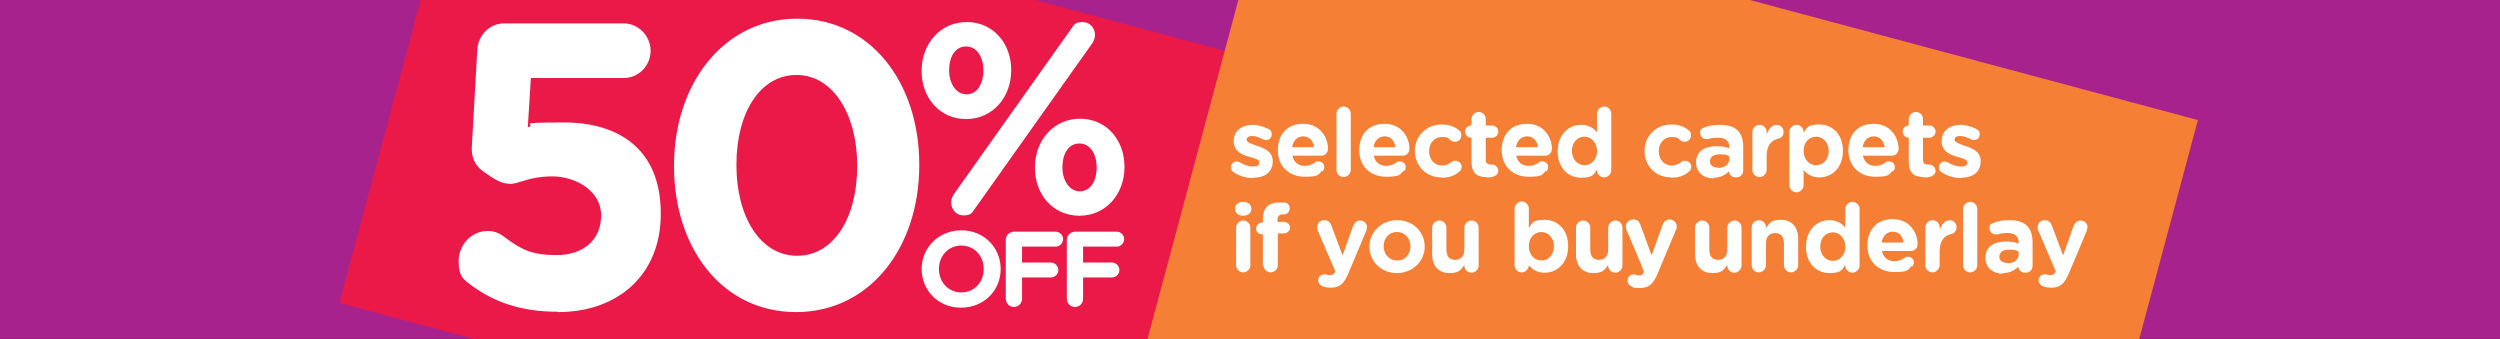
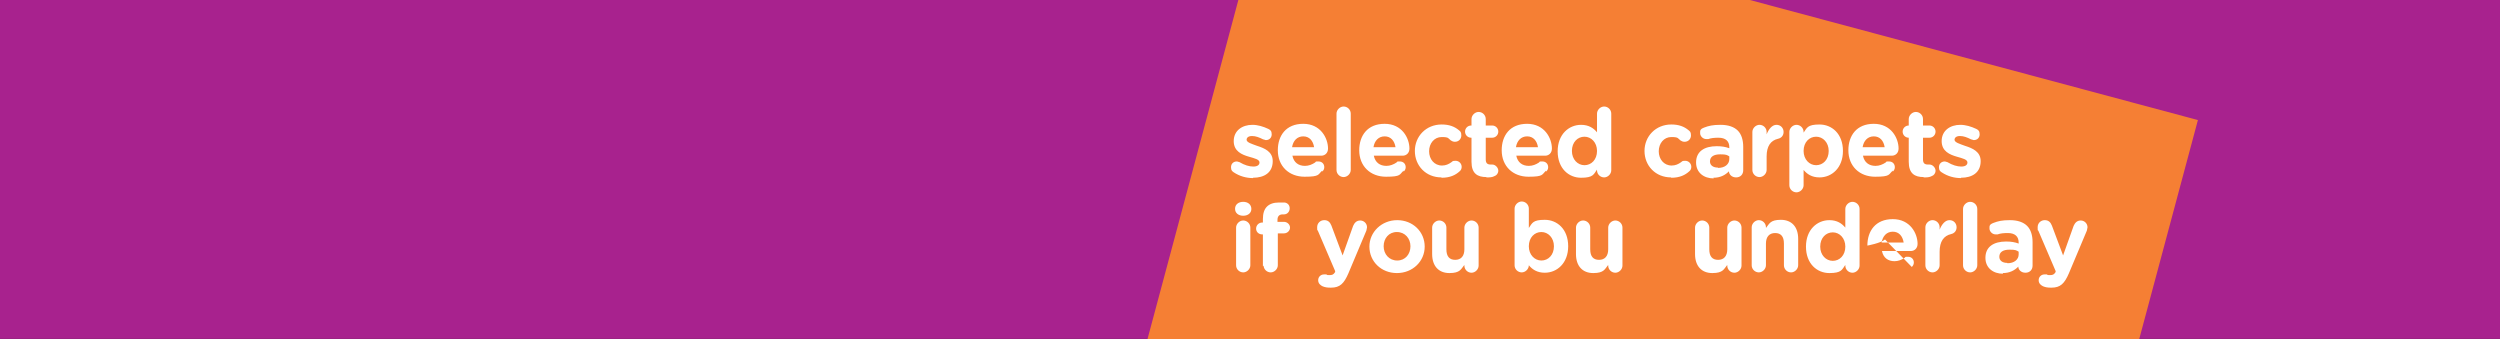
<svg xmlns="http://www.w3.org/2000/svg" id="a" version="1.1" viewBox="0 0 737 100">
  <rect x="0" y="0" width="737" height="100" fill="#333333" stroke="none" />
  <defs>
    <style>
      .st0 {
        fill: none;
      }

      .st1 {
        fill: #a8228e;
      }

      .st2 {
        clip-path: url(#clippath-1);
      }

      .st3 {
        fill: #fff;
      }

      .st4 {
        fill: #ea1947;
      }

      .st5 {
        fill: #f57f34;
      }

      .st6 {
        clip-path: url(#clippath);
      }
    </style>
    <clipPath id="clippath">
-       <rect class="st0" x="-1.2" y="-45.4" width="740" height="259.7" />
-     </clipPath>
+       </clipPath>
    <clipPath id="clippath-1">
      <rect class="st0" x="-1.2" y="-45.4" width="740" height="259.7" />
    </clipPath>
  </defs>
  <rect class="st1" x="-1.2" y="-.5" width="740" height="100.4" />
-   <rect class="st4" x="214.7" y="-105.6" width="139.3" height="344.3" transform="translate(146.5 324) rotate(-75)" />
  <g class="st6">
    <g>
      <path class="st3" d="M314.5,88.1c0,1.3,1.1,2.4,2.4,2.4s2.4-1.1,2.4-2.4v-6.3h8.5c1.2,0,2.2-1,2.2-2.2s-1-2.2-2.2-2.2h-8.5v-4.7h9.9c1.2,0,2.2-1,2.2-2.2s-1-2.2-2.2-2.2h-12.3c-1.3,0-2.4,1.1-2.4,2.4v17.3h0ZM296.5,88.1c0,1.3,1.1,2.4,2.4,2.4s2.4-1.1,2.4-2.4v-6.3h8.5c1.2,0,2.2-1,2.2-2.2s-1-2.2-2.2-2.2h-8.5v-4.7h9.9c1.2,0,2.2-1,2.2-2.2s-1-2.2-2.2-2.2h-12.3c-1.3,0-2.4,1.1-2.4,2.4v17.3h0ZM283.4,86.2c-3.9,0-6.6-3.1-6.6-6.9h0c0-3.8,2.7-6.9,6.6-6.9s6.6,3.1,6.6,6.9h0c0,3.8-2.7,6.9-6.6,6.9M283.3,90.7c6.8,0,11.7-5.1,11.7-11.4h0c0-6.3-4.9-11.4-11.6-11.4s-11.7,5.1-11.7,11.4h0c0,6.3,4.9,11.4,11.6,11.4" />
-       <path class="st3" d="M318.3,56.4c-3.1,0-5.1-3.3-5.1-7v-.2c0-3.7,1.7-6.9,5-6.9s5.1,3.3,5.1,7v.2c0,3.6-1.7,6.9-5,6.9M284.9,27.8c-3.1,0-5.1-3.3-5.1-7v-.2c0-3.7,1.7-6.9,5-6.9s5.1,3.3,5.1,7v.2c0,3.6-1.7,6.9-5,6.9M318.2,63.6c7.9,0,13.3-6.5,13.3-14.3v-.2c0-7.8-5.3-14.1-13.1-14.1s-13.3,6.4-13.3,14.3v.2c0,7.8,5.3,14.1,13.1,14.1M280.4,59.7c0,2.1,1.6,3.8,3.6,3.8s2.5-.6,3.2-1.7l34.7-48.9c.5-.7.9-1.5.9-2.6,0-2.1-1.6-3.8-3.6-3.8s-2.5.6-3.2,1.7l-34.7,48.9c-.5.7-.9,1.5-.9,2.6M284.8,35.1c7.9,0,13.3-6.5,13.3-14.3v-.2c0-7.8-5.3-14.1-13.1-14.1s-13.3,6.4-13.3,14.3v.2c0,7.8,5.3,14.1,13.1,14.1" />
-       <path class="st3" d="M235,75.4c-10.8,0-17.9-11.4-17.9-26.7v-.2c0-15.3,7-26.4,17.7-26.4s17.9,11.5,17.9,26.7v.2c0,15.2-6.9,26.4-17.7,26.4M234.7,92c21.7,0,36.3-19,36.3-43.3v-.2c0-24.3-14.5-43-36-43s-36.3,19-36.3,43.3v.2c0,24.3,14.3,43,36,43M164.5,92c17.9,0,30.3-11.2,30.3-28.9v-.2c0-18.9-12.4-26.8-28.5-26.8s-7.4.6-10.7,1.4l.9-14.5h27.4c4.3,0,7.9-3.6,7.9-8s-3.6-8.1-7.9-8.1h-35.3c-4.3,0-7.7,3.5-7.9,7.9l-1.6,28.3c-.2,3.1.8,5.6,3.3,7.4,3.6,2.6,5.6,3.7,8.1,3.7s5.5-2.2,12.3-2.2,14.4,4.2,14.4,11.4v.2c0,7.4-5.6,11.6-13.1,11.6s-10.5-1.7-15.5-5.4c-1.4-1.1-2.8-1.7-4.9-1.7-4.7,0-8.5,4.1-8.5,8.8s1.5,5.5,3.6,7.1c6.5,4.8,14.3,7.9,25.6,7.9" />
    </g>
  </g>
  <rect class="st5" x="395" y="-52.8" width="185.2" height="282.4" transform="translate(276 536.4) rotate(-75)" />
  <g class="st2">
    <g>
-       <path class="st3" d="M604.8,84.8c2.6,0,3.8-1.2,5.1-4.2l5.3-12.6c0-.2.2-.7.2-1,0-1.1-.9-2-2-2s-1.7.7-2.1,1.6l-3.1,8.7-3.3-8.8c-.4-1-1-1.6-2.1-1.6s-2.1.8-2.1,2.1,0,.7.2,1l5.1,11.9v.3c-.5.8-.9.9-1.7.9s-.5,0-.9-.2c-.2,0-.4,0-.7,0-.9,0-1.7.7-1.7,1.7s.7,1.5,1.3,1.8c.7.3,1.4.4,2.3.4M591.7,77.5c-1.4,0-2.3-.7-2.3-1.8h0c0-1.4,1.1-2.1,3-2.1s2,.2,2.7.6v.8c0,1.5-1.3,2.6-3.3,2.6M590.4,80.5c2.1,0,3.5-.8,4.6-1.9h0c0,.9.8,1.8,2.1,1.8s2.1-.9,2.1-2.1v-6.9c0-2-.5-3.7-1.6-4.8-1.1-1.1-2.8-1.7-5.1-1.7s-3.5.3-4.8.8-1.2.9-1.2,1.7.8,1.7,1.8,1.7.4,0,.6,0c.8-.3,1.8-.4,3-.4,2.1,0,3.2,1,3.2,2.8v.3c-1.1-.4-2.2-.6-3.7-.6-3.6,0-6.1,1.5-6.1,4.8h0c0,3,2.3,4.7,5.2,4.7M578.7,78.2c0,1.2,1,2.1,2.1,2.1s2.1-1,2.1-2.1v-16.6c0-1.2-1-2.1-2.1-2.1s-2.1,1-2.1,2.1v16.6ZM567.6,78.2c0,1.2,1,2.1,2.1,2.1s2.1-1,2.1-2.1v-4c0-3,1.2-4.7,3.4-5.2.9-.2,1.6-.9,1.6-2s-.8-2.1-2.1-2.1-2.3,1.3-2.9,2.8v-.7c0-1.2-1-2.1-2.1-2.1s-2.1,1-2.1,2.1v11.1h0ZM563.6,78.7c.3-.3.6-.7.6-1.3,0-1-.7-1.7-1.7-1.7s-.7,0-1,.3c-.9.6-1.9,1-3,1-1.9,0-3.3-1-3.7-3h8.5c1.1,0,2-.8,2-2.1,0-3.1-2.2-7.3-7.3-7.3s-7.5,3.5-7.5,7.8h0c0,4.7,3.3,7.8,7.9,7.8s3.9-.7,5.2-1.8M554.7,71.5c.3-1.9,1.5-3.2,3.3-3.2s2.9,1.3,3.2,3.2h-6.5ZM540.3,68.5c2,0,3.7,1.7,3.7,4.2h0c0,2.6-1.7,4.2-3.7,4.2s-3.7-1.7-3.7-4.2h0c0-2.6,1.7-4.2,3.7-4.2M548.2,61.6c0-1.2-1-2.1-2.1-2.1s-2.1,1-2.1,2.1v5.5c-1-1.2-2.4-2.2-4.7-2.2-3.6,0-6.9,2.8-6.9,7.8h0c0,5.1,3.3,7.8,6.9,7.8s3.7-1,4.7-2.4v.2c0,1.2,1,2.1,2.1,2.1s2.1-1,2.1-2.1v-16.6h0ZM516.4,78.2c0,1.2,1,2.1,2.1,2.1s2.1-1,2.1-2.1v-6.4c0-2,1-3.1,2.7-3.1s2.6,1,2.6,3.1v6.4c0,1.2,1,2.1,2.1,2.1s2.1-1,2.1-2.1v-7.8c0-3.5-1.9-5.6-5.1-5.6s-3.4,1.2-4.4,2.4v-.2c0-1.2-1-2.1-2.1-2.1s-2.1,1-2.1,2.1v11.1h0ZM513.4,67.1c0-1.2-1-2.1-2.1-2.1s-2.1,1-2.1,2.1v6.4c0,2-1,3.1-2.7,3.1s-2.6-1-2.6-3.1v-6.4c0-1.2-1-2.1-2.1-2.1s-2.1,1-2.1,2.1v7.8c0,3.5,1.9,5.6,5.1,5.6s3.4-1.2,4.4-2.4v.2c0,1.2,1,2.1,2.1,2.1s2.1-1,2.1-2.1v-11.1h0ZM478.3,67.1c0-1.2-1-2.1-2.1-2.1s-2.1,1-2.1,2.1v6.4c0,2-1,3.1-2.7,3.1s-2.6-1-2.6-3.1v-6.4c0-1.2-1-2.1-2.1-2.1s-2.1,1-2.1,2.1v7.8c0,3.5,1.9,5.6,5.1,5.6s3.4-1.2,4.4-2.4v.2c0,1.2,1,2.1,2.1,2.1s2.1-1,2.1-2.1v-11.1h0ZM454.4,76.8c-2,0-3.7-1.7-3.7-4.2h0c0-2.6,1.7-4.2,3.7-4.2s3.7,1.7,3.7,4.2h0c0,2.6-1.7,4.2-3.7,4.2M446.5,78.2c0,1.2,1,2.1,2.1,2.1s2.1-1,2.1-2.1h0c1,1.2,2.4,2.2,4.7,2.2,3.6,0,6.9-2.8,6.9-7.8h0c0-5.1-3.3-7.8-6.9-7.8s-3.7,1-4.7,2.4v-5.7c0-1.2-1-2.1-2.1-2.1s-2.1,1-2.1,2.1v16.6h0ZM435.9,67.1c0-1.2-1-2.1-2.1-2.1s-2.1,1-2.1,2.1v6.4c0,2-1,3.1-2.7,3.1s-2.6-1-2.6-3.1v-6.4c0-1.2-1-2.1-2.1-2.1s-2.1,1-2.1,2.1v7.8c0,3.5,1.9,5.6,5.1,5.6s3.4-1.2,4.4-2.4v.2c0,1.2,1,2.1,2.1,2.1s2.1-1,2.1-2.1v-11.1h0ZM411.9,76.8c-2.4,0-4-1.9-4-4.2h0c0-2.3,1.5-4.2,3.9-4.2s4,1.9,4,4.2h0c0,2.3-1.5,4.2-3.9,4.2M411.8,80.5c4.7,0,8.2-3.5,8.2-7.8h0c0-4.4-3.5-7.8-8.1-7.8s-8.2,3.5-8.2,7.8h0c0,4.4,3.5,7.8,8.1,7.8M392.4,84.8c2.6,0,3.8-1.2,5.1-4.2l5.3-12.6c0-.2.2-.7.2-1,0-1.1-.9-2-2-2s-1.7.7-2.1,1.6l-3.1,8.7-3.3-8.8c-.4-1-1-1.6-2.1-1.6s-2.1.8-2.1,2.1.1.7.2,1l5.1,11.9v.3c-.5.8-.9.9-1.7.9s-.5,0-.9-.2c-.2,0-.4,0-.7,0-.9,0-1.7.7-1.7,1.7s.7,1.5,1.3,1.8c.7.3,1.4.4,2.3.4M372.5,78.2c0,1.2,1,2.1,2.1,2.1s2.1-1,2.1-2.1v-9.4h1.8c1,0,1.8-.8,1.8-1.7s-.8-1.7-1.8-1.7h-1.9v-.6c0-1.1.6-1.6,1.5-1.6h.4c1,0,1.7-.8,1.7-1.8s-.7-1.6-1.5-1.7c-.5,0-1.1,0-1.7,0-1.5,0-2.7.4-3.5,1.2s-1.2,2-1.2,3.7v1h-.2c-1,0-1.8.8-1.8,1.8s.8,1.7,1.8,1.7h.2v9.4l.2-.2ZM364.4,78.2c0,1.2,1,2.1,2.1,2.1s2.1-1,2.1-2.1v-11.1c0-1.2-1-2.1-2.1-2.1s-2.1,1-2.1,2.1v11.1ZM364.1,61.6c0,1.2,1,2,2.4,2s2.4-.8,2.4-2h0c0-1.3-1-2.1-2.4-2.1s-2.4.8-2.4,2h0Z" />
+       <path class="st3" d="M604.8,84.8c2.6,0,3.8-1.2,5.1-4.2l5.3-12.6c0-.2.2-.7.2-1,0-1.1-.9-2-2-2s-1.7.7-2.1,1.6l-3.1,8.7-3.3-8.8c-.4-1-1-1.6-2.1-1.6s-2.1.8-2.1,2.1,0,.7.2,1l5.1,11.9v.3c-.5.8-.9.9-1.7.9s-.5,0-.9-.2c-.2,0-.4,0-.7,0-.9,0-1.7.7-1.7,1.7s.7,1.5,1.3,1.8c.7.3,1.4.4,2.3.4M591.7,77.5c-1.4,0-2.3-.7-2.3-1.8h0c0-1.4,1.1-2.1,3-2.1s2,.2,2.7.6v.8c0,1.5-1.3,2.6-3.3,2.6M590.4,80.5c2.1,0,3.5-.8,4.6-1.9h0c0,.9.8,1.8,2.1,1.8s2.1-.9,2.1-2.1v-6.9c0-2-.5-3.7-1.6-4.8-1.1-1.1-2.8-1.7-5.1-1.7s-3.5.3-4.8.8-1.2.9-1.2,1.7.8,1.7,1.8,1.7.4,0,.6,0c.8-.3,1.8-.4,3-.4,2.1,0,3.2,1,3.2,2.8v.3c-1.1-.4-2.2-.6-3.7-.6-3.6,0-6.1,1.5-6.1,4.8h0c0,3,2.3,4.7,5.2,4.7M578.7,78.2c0,1.2,1,2.1,2.1,2.1s2.1-1,2.1-2.1v-16.6c0-1.2-1-2.1-2.1-2.1s-2.1,1-2.1,2.1v16.6ZM567.6,78.2c0,1.2,1,2.1,2.1,2.1s2.1-1,2.1-2.1v-4c0-3,1.2-4.7,3.4-5.2.9-.2,1.6-.9,1.6-2s-.8-2.1-2.1-2.1-2.3,1.3-2.9,2.8v-.7c0-1.2-1-2.1-2.1-2.1s-2.1,1-2.1,2.1v11.1h0ZM563.6,78.7c.3-.3.6-.7.6-1.3,0-1-.7-1.7-1.7-1.7s-.7,0-1,.3c-.9.6-1.9,1-3,1-1.9,0-3.3-1-3.7-3h8.5c1.1,0,2-.8,2-2.1,0-3.1-2.2-7.3-7.3-7.3s-7.5,3.5-7.5,7.8h0s3.9-.7,5.2-1.8M554.7,71.5c.3-1.9,1.5-3.2,3.3-3.2s2.9,1.3,3.2,3.2h-6.5ZM540.3,68.5c2,0,3.7,1.7,3.7,4.2h0c0,2.6-1.7,4.2-3.7,4.2s-3.7-1.7-3.7-4.2h0c0-2.6,1.7-4.2,3.7-4.2M548.2,61.6c0-1.2-1-2.1-2.1-2.1s-2.1,1-2.1,2.1v5.5c-1-1.2-2.4-2.2-4.7-2.2-3.6,0-6.9,2.8-6.9,7.8h0c0,5.1,3.3,7.8,6.9,7.8s3.7-1,4.7-2.4v.2c0,1.2,1,2.1,2.1,2.1s2.1-1,2.1-2.1v-16.6h0ZM516.4,78.2c0,1.2,1,2.1,2.1,2.1s2.1-1,2.1-2.1v-6.4c0-2,1-3.1,2.7-3.1s2.6,1,2.6,3.1v6.4c0,1.2,1,2.1,2.1,2.1s2.1-1,2.1-2.1v-7.8c0-3.5-1.9-5.6-5.1-5.6s-3.4,1.2-4.4,2.4v-.2c0-1.2-1-2.1-2.1-2.1s-2.1,1-2.1,2.1v11.1h0ZM513.4,67.1c0-1.2-1-2.1-2.1-2.1s-2.1,1-2.1,2.1v6.4c0,2-1,3.1-2.7,3.1s-2.6-1-2.6-3.1v-6.4c0-1.2-1-2.1-2.1-2.1s-2.1,1-2.1,2.1v7.8c0,3.5,1.9,5.6,5.1,5.6s3.4-1.2,4.4-2.4v.2c0,1.2,1,2.1,2.1,2.1s2.1-1,2.1-2.1v-11.1h0ZM478.3,67.1c0-1.2-1-2.1-2.1-2.1s-2.1,1-2.1,2.1v6.4c0,2-1,3.1-2.7,3.1s-2.6-1-2.6-3.1v-6.4c0-1.2-1-2.1-2.1-2.1s-2.1,1-2.1,2.1v7.8c0,3.5,1.9,5.6,5.1,5.6s3.4-1.2,4.4-2.4v.2c0,1.2,1,2.1,2.1,2.1s2.1-1,2.1-2.1v-11.1h0ZM454.4,76.8c-2,0-3.7-1.7-3.7-4.2h0c0-2.6,1.7-4.2,3.7-4.2s3.7,1.7,3.7,4.2h0c0,2.6-1.7,4.2-3.7,4.2M446.5,78.2c0,1.2,1,2.1,2.1,2.1s2.1-1,2.1-2.1h0c1,1.2,2.4,2.2,4.7,2.2,3.6,0,6.9-2.8,6.9-7.8h0c0-5.1-3.3-7.8-6.9-7.8s-3.7,1-4.7,2.4v-5.7c0-1.2-1-2.1-2.1-2.1s-2.1,1-2.1,2.1v16.6h0ZM435.9,67.1c0-1.2-1-2.1-2.1-2.1s-2.1,1-2.1,2.1v6.4c0,2-1,3.1-2.7,3.1s-2.6-1-2.6-3.1v-6.4c0-1.2-1-2.1-2.1-2.1s-2.1,1-2.1,2.1v7.8c0,3.5,1.9,5.6,5.1,5.6s3.4-1.2,4.4-2.4v.2c0,1.2,1,2.1,2.1,2.1s2.1-1,2.1-2.1v-11.1h0ZM411.9,76.8c-2.4,0-4-1.9-4-4.2h0c0-2.3,1.5-4.2,3.9-4.2s4,1.9,4,4.2h0c0,2.3-1.5,4.2-3.9,4.2M411.8,80.5c4.7,0,8.2-3.5,8.2-7.8h0c0-4.4-3.5-7.8-8.1-7.8s-8.2,3.5-8.2,7.8h0c0,4.4,3.5,7.8,8.1,7.8M392.4,84.8c2.6,0,3.8-1.2,5.1-4.2l5.3-12.6c0-.2.2-.7.2-1,0-1.1-.9-2-2-2s-1.7.7-2.1,1.6l-3.1,8.7-3.3-8.8c-.4-1-1-1.6-2.1-1.6s-2.1.8-2.1,2.1.1.7.2,1l5.1,11.9v.3c-.5.8-.9.9-1.7.9s-.5,0-.9-.2c-.2,0-.4,0-.7,0-.9,0-1.7.7-1.7,1.7s.7,1.5,1.3,1.8c.7.3,1.4.4,2.3.4M372.5,78.2c0,1.2,1,2.1,2.1,2.1s2.1-1,2.1-2.1v-9.4h1.8c1,0,1.8-.8,1.8-1.7s-.8-1.7-1.8-1.7h-1.9v-.6c0-1.1.6-1.6,1.5-1.6h.4c1,0,1.7-.8,1.7-1.8s-.7-1.6-1.5-1.7c-.5,0-1.1,0-1.7,0-1.5,0-2.7.4-3.5,1.2s-1.2,2-1.2,3.7v1h-.2c-1,0-1.8.8-1.8,1.8s.8,1.7,1.8,1.7h.2v9.4l.2-.2ZM364.4,78.2c0,1.2,1,2.1,2.1,2.1s2.1-1,2.1-2.1v-11.1c0-1.2-1-2.1-2.1-2.1s-2.1,1-2.1,2.1v11.1ZM364.1,61.6c0,1.2,1,2,2.4,2s2.4-.8,2.4-2h0c0-1.3-1-2.1-2.4-2.1s-2.4.8-2.4,2h0Z" />
      <path class="st3" d="M578.1,52.4c3.3,0,5.8-1.5,5.8-4.9h0c0-2.8-2.4-3.8-4.6-4.5-1.6-.6-3.1-1-3.1-1.8h0c0-.6.5-1.1,1.6-1.1s2.1.4,3.3,1c.3,0,.5.2.8.2,1,0,1.7-.7,1.7-1.7s-.4-1.3-1-1.6c-1.5-.7-3.1-1.2-4.7-1.2-3,0-5.5,1.7-5.5,4.8h0c0,3,2.4,4,4.5,4.6,1.7.5,3.1.8,3.1,1.7h0c0,.7-.6,1.2-1.8,1.2s-2.6-.4-4.1-1.3c-.2,0-.5-.2-.8-.2-1,0-1.7.7-1.7,1.7s.4,1.2.8,1.5c1.8,1.2,3.8,1.7,5.7,1.7M567.1,52.3c.9,0,1.7,0,2.4-.4.6-.2,1.1-.8,1.1-1.6s-.8-1.8-1.8-1.8-.4,0-.5,0c-1,0-1.4-.5-1.4-1.5v-6.4h1.9c1,0,1.8-.8,1.8-1.8s-.8-1.8-1.8-1.8h-1.9v-1.9c0-1.2-1-2.1-2.1-2.1s-2.1,1-2.1,2.1v1.9h0c-1,0-1.8.8-1.8,1.8s.8,1.8,1.8,1.8h0v7.1c0,3.5,1.8,4.5,4.4,4.5M558,50.6c.3-.3.6-.7.6-1.3,0-1-.7-1.7-1.7-1.7s-.7,0-1,.3c-.9.6-1.9,1-3,1-1.9,0-3.3-1-3.7-3h8.5c1.1,0,2-.8,2-2.1,0-3.1-2.2-7.3-7.3-7.3s-7.5,3.5-7.5,7.8h0c0,4.7,3.3,7.8,7.9,7.8s3.9-.7,5.2-1.8M549.1,43.4c.3-1.9,1.5-3.2,3.3-3.2s2.9,1.3,3.2,3.2h-6.5ZM535.4,48.7c-2,0-3.7-1.7-3.7-4.2h0c0-2.6,1.7-4.2,3.7-4.2s3.7,1.7,3.7,4.2h0c0,2.6-1.7,4.2-3.7,4.2M527.5,54.6c0,1.2,1,2.1,2.1,2.1s2.1-1,2.1-2.1v-4.5c1,1.2,2.4,2.2,4.7,2.2,3.6,0,6.9-2.8,6.9-7.8h0c0-5.1-3.3-7.8-6.9-7.8s-3.7,1-4.7,2.4v-.2c0-1.2-1-2.1-2.1-2.1s-2.1,1-2.1,2.1v15.6h0ZM516.6,50.1c0,1.2,1,2.1,2.1,2.1s2.1-1,2.1-2.1v-4c0-3,1.2-4.7,3.4-5.2.9-.2,1.6-.9,1.6-2s-.8-2.1-2.1-2.1-2.3,1.3-2.9,2.8v-.7c0-1.2-1-2.1-2.1-2.1s-2.1,1-2.1,2.1v11.1h0ZM506.4,49.4c-1.4,0-2.3-.7-2.3-1.8h0c0-1.4,1.1-2.1,3-2.1s2,.2,2.7.6v.8c0,1.5-1.3,2.6-3.3,2.6M505.1,52.4c2.1,0,3.5-.8,4.6-1.9h0c0,.9.8,1.8,2.1,1.8s2.1-.9,2.1-2.1v-6.9c0-2-.5-3.7-1.6-4.8s-2.8-1.7-5.1-1.7-3.5.3-4.8.8-1.2.9-1.2,1.7.8,1.7,1.8,1.7.4,0,.6,0c.8-.3,1.8-.4,3-.4,2.1,0,3.2,1,3.2,2.8v.3c-1.1-.4-2.2-.6-3.7-.6-3.6,0-6.1,1.5-6.1,4.8h0c0,3,2.3,4.7,5.2,4.7M492.7,52.4c2.5,0,4.1-.8,5.3-1.9.4-.3.6-.8.6-1.3,0-1-.8-1.8-1.8-1.8s-.9.2-1.2.4c-.8.6-1.7,1-2.8,1-2.3,0-3.8-1.9-3.8-4.2h0c0-2.3,1.5-4.2,3.7-4.2s1.9.4,2.7,1c.3.2.7.4,1.2.4,1.1,0,1.9-.8,1.9-1.9s-.4-1.2-.7-1.5c-1.3-1.1-2.9-1.7-5.1-1.7-4.6,0-7.9,3.5-7.9,7.8h0c0,4.4,3.3,7.8,7.8,7.8M467.1,40.3c2,0,3.7,1.7,3.7,4.2h0c0,2.6-1.7,4.2-3.7,4.2s-3.7-1.7-3.7-4.2h0c0-2.6,1.7-4.2,3.7-4.2M475,33.5c0-1.2-1-2.1-2.1-2.1s-2.1,1-2.1,2.1v5.5c-1-1.2-2.4-2.2-4.7-2.2-3.6,0-6.9,2.8-6.9,7.8h0c0,5.1,3.3,7.8,6.9,7.8s3.7-1,4.7-2.4v.2c0,1.2,1,2.1,2.1,2.1s2.1-1,2.1-2.1v-16.6h0ZM455.8,50.6c.3-.3.6-.7.6-1.3,0-1-.7-1.7-1.7-1.7s-.7,0-1,.3c-.9.6-1.9,1-3,1-1.9,0-3.3-1-3.7-3h8.5c1.1,0,2-.8,2-2.1,0-3.1-2.2-7.3-7.3-7.3s-7.5,3.5-7.5,7.8h0c0,4.7,3.3,7.8,7.9,7.8s3.9-.7,5.2-1.8M446.9,43.4c.3-1.9,1.5-3.2,3.3-3.2s2.9,1.3,3.2,3.2h-6.5ZM438.2,52.3c.9,0,1.7,0,2.4-.4.6-.2,1.1-.8,1.1-1.6s-.8-1.8-1.8-1.8-.4,0-.5,0c-1,0-1.4-.5-1.4-1.5v-6.4h1.9c1,0,1.8-.8,1.8-1.8s-.8-1.8-1.8-1.8h-1.9v-1.9c0-1.2-1-2.1-2.1-2.1s-2.1,1-2.1,2.1v1.9h-.1c-1,0-1.8.8-1.8,1.8s.8,1.8,1.8,1.8h.1v7.1c0,3.5,1.8,4.5,4.4,4.5M425,52.4c2.5,0,4.1-.8,5.3-1.9.4-.3.6-.8.6-1.3,0-1-.8-1.8-1.8-1.8s-.9.2-1.2.4c-.8.6-1.7,1-2.8,1-2.3,0-3.8-1.9-3.8-4.2h0c0-2.3,1.5-4.2,3.7-4.2s1.9.4,2.7,1c.3.2.7.4,1.2.4,1.1,0,1.9-.8,1.9-1.9s-.4-1.2-.7-1.5c-1.3-1.1-2.9-1.7-5.1-1.7-4.6,0-7.9,3.5-7.9,7.8h0c0,4.4,3.3,7.8,7.8,7.8M413.8,50.6c.3-.3.6-.7.6-1.3,0-1-.7-1.7-1.7-1.7s-.7,0-1,.3c-.9.6-1.9,1-3,1-1.9,0-3.3-1-3.7-3h8.5c1.1,0,2-.8,2-2.1,0-3.1-2.2-7.3-7.3-7.3s-7.5,3.5-7.5,7.8h0c0,4.7,3.3,7.8,7.9,7.8s3.9-.7,5.2-1.8M404.9,43.4c.3-1.9,1.5-3.2,3.3-3.2s2.9,1.3,3.2,3.2h-6.5ZM394,50.1c0,1.2,1,2.1,2.1,2.1s2.1-1,2.1-2.1v-16.6c0-1.2-1-2.1-2.1-2.1s-2.1,1-2.1,2.1v16.6ZM389.8,50.6c.3-.3.6-.7.6-1.3,0-1-.7-1.7-1.7-1.7s-.7,0-1,.3c-.9.6-1.9,1-3,1-1.9,0-3.3-1-3.7-3h8.5c1.1,0,2-.8,2-2.1,0-3.1-2.2-7.3-7.3-7.3s-7.5,3.5-7.5,7.8h0c0,4.7,3.3,7.8,7.9,7.8s3.9-.7,5.2-1.8M380.9,43.4c.3-1.9,1.5-3.2,3.3-3.2s2.9,1.3,3.2,3.2h-6.5ZM369.4,52.4c3.3,0,5.8-1.5,5.8-4.9h0c0-2.8-2.4-3.8-4.6-4.5-1.6-.6-3.1-1-3.1-1.8h0c0-.6.5-1.1,1.6-1.1s2.1.4,3.3,1c.3,0,.5.2.8.2,1,0,1.7-.7,1.7-1.7s-.4-1.3-1-1.6c-1.5-.7-3.1-1.2-4.7-1.2-3,0-5.5,1.7-5.5,4.8h0c0,3,2.4,4,4.5,4.6,1.7.5,3.1.8,3.1,1.7h0c0,.7-.6,1.2-1.8,1.2s-2.6-.4-4.1-1.3c-.2,0-.5-.2-.8-.2-1,0-1.7.7-1.7,1.7s.4,1.2.8,1.5c1.8,1.2,3.8,1.7,5.7,1.7" />
    </g>
  </g>
-   <path class="st3" d="M481.2,84.5c-.6-.2-1.4-.7-1.4-1.8s.8-1.8,1.7-1.8.5,0,.7.1c.4.1.6.2.9.2.8,0,1.1-.1,1.5-.9v-.3c.1,0-5.1-12.2-5.1-12.2-.1-.3-.2-.7-.2-1,0-1.2.9-2.1,2.2-2.1s1.7.6,2.1,1.6l3.3,9,3.2-8.9c.3-.9,1-1.7,2.1-1.7s2.1.9,2.1,2-.1.8-.2,1l-5.4,12.9c-1.3,3.1-2.6,4.3-5.2,4.3s-1.7-.1-2.4-.4Z" />
</svg>